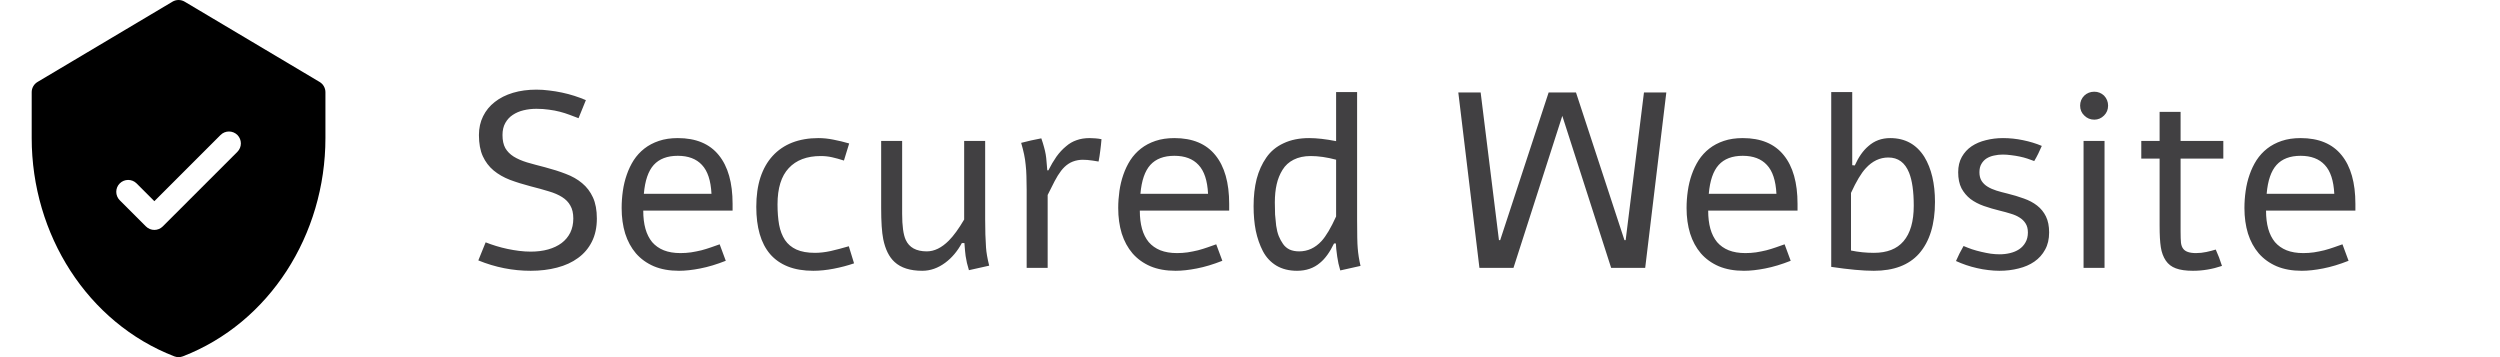
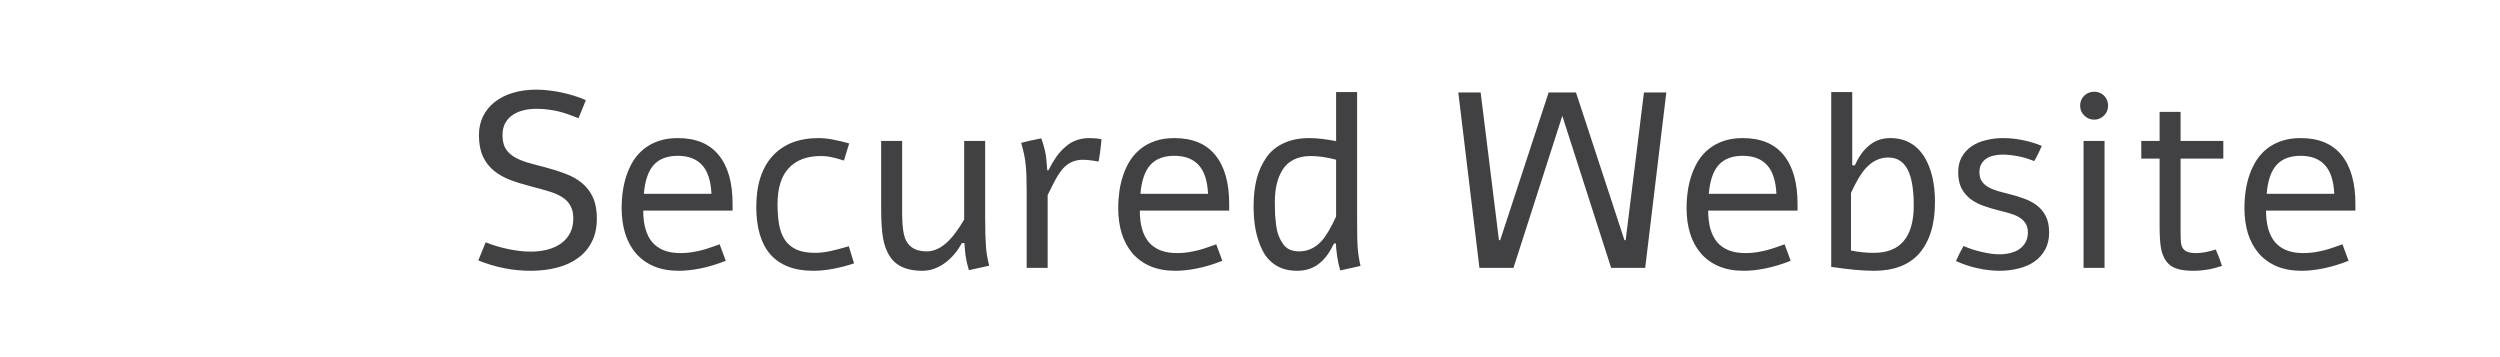
<svg xmlns="http://www.w3.org/2000/svg" width="140" height="20" viewBox="0 0 140 20" fill="none">
  <path d="M27.196 13.571C27.383 13.644 27.579 13.713 27.784 13.776C27.994 13.84 28.206 13.895 28.42 13.94C28.639 13.986 28.857 14.023 29.076 14.05C29.295 14.077 29.509 14.091 29.719 14.091C30.079 14.091 30.405 14.05 30.696 13.968C30.988 13.886 31.239 13.767 31.448 13.612C31.658 13.453 31.82 13.259 31.934 13.031C32.047 12.799 32.105 12.534 32.105 12.238C32.105 11.942 32.05 11.7 31.94 11.514C31.836 11.322 31.681 11.163 31.476 11.035C31.275 10.908 31.027 10.8 30.73 10.714C30.434 10.623 30.097 10.529 29.719 10.434C29.299 10.324 28.912 10.204 28.557 10.071C28.206 9.935 27.9 9.759 27.641 9.545C27.385 9.331 27.185 9.066 27.039 8.752C26.893 8.433 26.82 8.036 26.82 7.562C26.82 7.175 26.898 6.824 27.053 6.51C27.208 6.195 27.426 5.929 27.709 5.71C27.991 5.487 28.331 5.316 28.727 5.197C29.124 5.079 29.561 5.02 30.04 5.02C30.273 5.02 30.509 5.035 30.751 5.067C30.992 5.095 31.232 5.133 31.469 5.184C31.706 5.234 31.938 5.295 32.166 5.368C32.394 5.441 32.608 5.521 32.809 5.607L32.398 6.619C32.234 6.555 32.066 6.492 31.893 6.428C31.724 6.364 31.544 6.307 31.352 6.257C31.161 6.207 30.956 6.168 30.737 6.141C30.523 6.109 30.291 6.093 30.04 6.093C29.789 6.093 29.55 6.12 29.322 6.175C29.094 6.229 28.892 6.316 28.714 6.435C28.541 6.548 28.402 6.699 28.297 6.886C28.192 7.073 28.14 7.298 28.14 7.562C28.14 7.859 28.192 8.103 28.297 8.294C28.406 8.481 28.561 8.638 28.762 8.766C28.967 8.893 29.217 9.003 29.514 9.094C29.81 9.18 30.147 9.271 30.525 9.367C30.945 9.477 31.33 9.6 31.681 9.736C32.036 9.868 32.342 10.042 32.597 10.256C32.856 10.47 33.059 10.737 33.205 11.056C33.351 11.375 33.424 11.769 33.424 12.238C33.424 12.735 33.33 13.168 33.144 13.537C32.961 13.902 32.704 14.205 32.371 14.446C32.043 14.688 31.651 14.868 31.195 14.986C30.744 15.105 30.252 15.164 29.719 15.164C28.712 15.164 27.734 14.97 26.786 14.583L27.196 13.571ZM40.643 14.604C40.137 14.804 39.66 14.948 39.214 15.034C38.772 15.121 38.375 15.164 38.024 15.164C37.487 15.164 37.017 15.08 36.616 14.911C36.215 14.738 35.88 14.496 35.611 14.187C35.347 13.877 35.147 13.508 35.01 13.079C34.878 12.646 34.812 12.17 34.812 11.65C34.812 11.331 34.834 11.012 34.88 10.693C34.925 10.374 34.998 10.071 35.099 9.784C35.199 9.493 35.329 9.221 35.488 8.971C35.652 8.72 35.851 8.504 36.083 8.321C36.315 8.139 36.587 7.995 36.897 7.891C37.206 7.786 37.56 7.733 37.956 7.733C38.972 7.733 39.738 8.052 40.253 8.69C40.768 9.324 41.025 10.233 41.025 11.418V11.794H36.022C36.022 12.177 36.062 12.516 36.145 12.812C36.227 13.104 36.352 13.352 36.52 13.558C36.694 13.758 36.91 13.911 37.17 14.016C37.434 14.12 37.746 14.173 38.106 14.173C38.307 14.173 38.505 14.159 38.701 14.132C38.902 14.1 39.095 14.061 39.282 14.016C39.469 13.966 39.647 13.911 39.815 13.852C39.989 13.792 40.15 13.735 40.301 13.681L40.643 14.604ZM39.843 10.851C39.806 10.112 39.629 9.575 39.31 9.237C38.995 8.896 38.544 8.725 37.956 8.725C37.368 8.725 36.919 8.896 36.609 9.237C36.304 9.575 36.12 10.112 36.056 10.851H39.843ZM47.827 14.747C47.472 14.87 47.091 14.97 46.685 15.048C46.285 15.125 45.904 15.164 45.544 15.164C44.997 15.164 44.523 15.084 44.122 14.925C43.721 14.765 43.388 14.533 43.124 14.227C42.864 13.922 42.671 13.549 42.543 13.106C42.415 12.66 42.352 12.152 42.352 11.582C42.352 10.962 42.429 10.413 42.584 9.935C42.743 9.456 42.971 9.055 43.268 8.731C43.568 8.403 43.933 8.155 44.361 7.986C44.794 7.818 45.284 7.733 45.831 7.733C46.109 7.733 46.392 7.763 46.679 7.822C46.966 7.877 47.258 7.948 47.554 8.034L47.26 8.991C47.023 8.914 46.802 8.852 46.597 8.807C46.396 8.761 46.184 8.738 45.961 8.738C45.186 8.738 44.589 8.964 44.17 9.415C43.751 9.862 43.541 10.538 43.541 11.445C43.541 11.869 43.571 12.25 43.63 12.587C43.694 12.92 43.803 13.204 43.958 13.441C44.117 13.674 44.332 13.852 44.601 13.975C44.874 14.098 45.22 14.159 45.64 14.159C45.913 14.159 46.207 14.125 46.522 14.057C46.84 13.984 47.178 13.895 47.533 13.79L47.827 14.747ZM55.395 14.877L54.26 15.13C54.173 14.856 54.112 14.592 54.075 14.337C54.057 14.218 54.034 13.977 54.007 13.612H53.863C53.613 14.073 53.303 14.44 52.934 14.713C52.528 15.014 52.1 15.164 51.648 15.164C50.969 15.164 50.452 15 50.097 14.672C49.791 14.394 49.579 13.968 49.461 13.394C49.383 13.002 49.345 12.418 49.345 11.644V7.891H50.52V11.972C50.52 12.651 50.587 13.136 50.719 13.428C50.915 13.861 51.309 14.077 51.901 14.077C52.321 14.077 52.731 13.877 53.132 13.476C53.401 13.207 53.688 12.812 53.993 12.293V7.891H55.169V12.279C55.169 12.885 55.185 13.412 55.217 13.858C55.235 14.136 55.294 14.476 55.395 14.877ZM58.71 9.538C58.851 9.256 59.002 9 59.161 8.772C59.325 8.545 59.505 8.351 59.701 8.191C59.879 8.036 60.075 7.923 60.289 7.85C60.503 7.772 60.747 7.733 61.02 7.733C61.112 7.733 61.217 7.738 61.335 7.747C61.458 7.756 61.574 7.772 61.684 7.795C61.665 8.023 61.643 8.237 61.615 8.438C61.592 8.638 61.56 8.841 61.52 9.046C61.292 9.005 61.082 8.975 60.891 8.957C60.704 8.939 60.526 8.943 60.357 8.971C60.157 9.007 59.981 9.076 59.831 9.176C59.685 9.271 59.548 9.401 59.421 9.565C59.298 9.725 59.177 9.919 59.059 10.146C58.94 10.37 58.81 10.627 58.669 10.919V15H57.493V10.618C57.493 10.331 57.489 10.078 57.48 9.859C57.475 9.641 57.461 9.433 57.438 9.237C57.42 9.037 57.391 8.841 57.35 8.649C57.309 8.453 57.254 8.237 57.185 8C57.377 7.95 57.564 7.904 57.746 7.863C57.933 7.822 58.122 7.784 58.313 7.747C58.377 7.929 58.427 8.091 58.464 8.232C58.505 8.374 58.537 8.513 58.56 8.649C58.582 8.782 58.598 8.918 58.607 9.06C58.621 9.196 58.635 9.356 58.648 9.538H58.71ZM68.451 14.604C67.945 14.804 67.469 14.948 67.022 15.034C66.58 15.121 66.184 15.164 65.833 15.164C65.295 15.164 64.826 15.08 64.425 14.911C64.024 14.738 63.689 14.496 63.42 14.187C63.156 13.877 62.955 13.508 62.818 13.079C62.686 12.646 62.62 12.17 62.62 11.65C62.62 11.331 62.643 11.012 62.688 10.693C62.734 10.374 62.807 10.071 62.907 9.784C63.008 9.493 63.137 9.221 63.297 8.971C63.461 8.72 63.659 8.504 63.892 8.321C64.124 8.139 64.395 7.995 64.705 7.891C65.015 7.786 65.368 7.733 65.765 7.733C66.781 7.733 67.546 8.052 68.061 8.69C68.576 9.324 68.834 10.233 68.834 11.418V11.794H63.83C63.83 12.177 63.871 12.516 63.953 12.812C64.035 13.104 64.16 13.352 64.329 13.558C64.502 13.758 64.719 13.911 64.978 14.016C65.243 14.12 65.555 14.173 65.915 14.173C66.116 14.173 66.314 14.159 66.51 14.132C66.71 14.1 66.904 14.061 67.091 14.016C67.278 13.966 67.455 13.911 67.624 13.852C67.797 13.792 67.959 13.735 68.109 13.681L68.451 14.604ZM67.651 10.851C67.615 10.112 67.437 9.575 67.118 9.237C66.804 8.896 66.353 8.725 65.765 8.725C65.177 8.725 64.728 8.896 64.418 9.237C64.113 9.575 63.928 10.112 63.864 10.851H67.651ZM74.822 5.156H75.998V12.313C75.998 13.116 76.009 13.642 76.032 13.893C76.055 14.203 76.107 14.535 76.189 14.891L75.055 15.144C74.977 14.888 74.92 14.631 74.884 14.371C74.838 14.052 74.813 13.806 74.809 13.633H74.706C74.469 14.125 74.207 14.487 73.92 14.72C73.574 15.016 73.145 15.164 72.635 15.164C72.188 15.164 71.803 15.068 71.48 14.877C71.156 14.681 70.903 14.41 70.721 14.063C70.543 13.717 70.411 13.337 70.324 12.922C70.242 12.507 70.201 12.049 70.201 11.548C70.201 10.983 70.258 10.475 70.372 10.023C70.491 9.572 70.671 9.174 70.912 8.827C71.154 8.476 71.477 8.207 71.883 8.021C72.288 7.829 72.765 7.733 73.311 7.733C73.74 7.733 74.243 7.79 74.822 7.904V5.156ZM74.822 12.122V8.943C74.307 8.807 73.833 8.738 73.4 8.738C73.031 8.738 72.712 8.807 72.443 8.943C72.179 9.076 71.972 9.265 71.821 9.511C71.671 9.752 71.561 10.023 71.493 10.324C71.425 10.625 71.391 10.962 71.391 11.336C71.391 11.591 71.395 11.817 71.404 12.013C71.418 12.204 71.439 12.414 71.466 12.642C71.498 12.865 71.546 13.056 71.609 13.216C71.673 13.375 71.753 13.523 71.849 13.66C71.944 13.797 72.067 13.902 72.218 13.975C72.373 14.043 72.55 14.077 72.751 14.077C73.234 14.077 73.653 13.883 74.009 13.496C74.264 13.213 74.535 12.755 74.822 12.122ZM93.314 5.177L92.131 15H90.224L87.489 6.489L84.755 15H82.848L81.665 5.177H82.916L83.941 13.448H84.01L86.724 5.177H88.255L90.969 13.448H91.037L92.062 5.177H93.314ZM100.279 14.604C99.773 14.804 99.297 14.948 98.851 15.034C98.409 15.121 98.012 15.164 97.661 15.164C97.123 15.164 96.654 15.08 96.253 14.911C95.852 14.738 95.517 14.496 95.248 14.187C94.984 13.877 94.783 13.508 94.647 13.079C94.514 12.646 94.448 12.17 94.448 11.65C94.448 11.331 94.471 11.012 94.517 10.693C94.562 10.374 94.635 10.071 94.735 9.784C94.836 9.493 94.966 9.221 95.125 8.971C95.289 8.72 95.487 8.504 95.72 8.321C95.952 8.139 96.223 7.995 96.533 7.891C96.843 7.786 97.196 7.733 97.593 7.733C98.609 7.733 99.375 8.052 99.89 8.69C100.405 9.324 100.662 10.233 100.662 11.418V11.794H95.658C95.658 12.177 95.699 12.516 95.781 12.812C95.863 13.104 95.989 13.352 96.157 13.558C96.33 13.758 96.547 13.911 96.807 14.016C97.071 14.12 97.383 14.173 97.743 14.173C97.944 14.173 98.142 14.159 98.338 14.132C98.538 14.1 98.732 14.061 98.919 14.016C99.106 13.966 99.284 13.911 99.452 13.852C99.625 13.792 99.787 13.735 99.938 13.681L100.279 14.604ZM99.48 10.851C99.443 10.112 99.265 9.575 98.946 9.237C98.632 8.896 98.181 8.725 97.593 8.725C97.005 8.725 96.556 8.896 96.246 9.237C95.941 9.575 95.756 10.112 95.692 10.851H99.48ZM102.549 5.156H103.725V9.251L103.868 9.265C104.082 8.791 104.335 8.431 104.627 8.185C104.964 7.884 105.372 7.733 105.851 7.733C106.685 7.733 107.323 8.084 107.765 8.786C108.161 9.438 108.359 10.279 108.359 11.309C108.359 12.562 108.061 13.528 107.464 14.207C106.894 14.845 106.051 15.164 104.935 15.164C104.324 15.164 103.529 15.091 102.549 14.945V5.156ZM103.656 10.803V14.029C104.076 14.116 104.502 14.159 104.935 14.159C105.673 14.159 106.227 13.943 106.596 13.51C106.979 13.063 107.17 12.4 107.17 11.521C107.17 10.723 107.083 10.108 106.91 9.675C106.682 9.105 106.295 8.82 105.748 8.82C105.27 8.82 104.848 9.021 104.483 9.422C104.228 9.695 103.952 10.156 103.656 10.803ZM112.167 7.733C112.541 7.733 112.914 7.772 113.288 7.85C113.666 7.927 114.017 8.034 114.341 8.171C114.277 8.317 114.211 8.46 114.143 8.602C114.074 8.743 113.999 8.882 113.917 9.019C113.803 8.973 113.675 8.927 113.534 8.882C113.397 8.836 113.252 8.798 113.097 8.766C112.946 8.734 112.789 8.709 112.625 8.69C112.465 8.668 112.308 8.656 112.153 8.656C111.985 8.656 111.821 8.674 111.661 8.711C111.506 8.743 111.367 8.798 111.244 8.875C111.126 8.952 111.03 9.055 110.957 9.183C110.884 9.306 110.848 9.461 110.848 9.647C110.848 9.839 110.889 10.001 110.971 10.133C111.053 10.26 111.164 10.367 111.306 10.454C111.447 10.541 111.611 10.614 111.798 10.673C111.989 10.732 112.192 10.787 112.406 10.837C112.739 10.919 113.049 11.012 113.336 11.117C113.623 11.217 113.871 11.35 114.081 11.514C114.291 11.678 114.455 11.88 114.573 12.122C114.692 12.364 114.751 12.662 114.751 13.018C114.751 13.391 114.676 13.713 114.525 13.981C114.38 14.25 114.179 14.474 113.924 14.651C113.673 14.825 113.379 14.952 113.042 15.034C112.705 15.121 112.345 15.164 111.962 15.164C111.761 15.164 111.554 15.15 111.34 15.123C111.13 15.1 110.921 15.064 110.711 15.014C110.506 14.968 110.303 14.911 110.103 14.843C109.902 14.774 109.713 14.699 109.535 14.617C109.599 14.471 109.665 14.33 109.733 14.193C109.806 14.052 109.882 13.913 109.959 13.776C110.109 13.84 110.269 13.902 110.438 13.961C110.606 14.016 110.779 14.063 110.957 14.104C111.135 14.146 111.31 14.18 111.483 14.207C111.657 14.23 111.823 14.241 111.982 14.241C112.183 14.241 112.377 14.218 112.563 14.173C112.755 14.127 112.924 14.057 113.069 13.961C113.22 13.861 113.338 13.733 113.425 13.578C113.516 13.423 113.562 13.236 113.562 13.018C113.562 12.812 113.518 12.644 113.432 12.512C113.35 12.38 113.238 12.27 113.097 12.184C112.955 12.092 112.789 12.02 112.598 11.965C112.411 11.906 112.213 11.851 112.003 11.801C111.684 11.723 111.381 11.634 111.094 11.534C110.811 11.434 110.563 11.304 110.349 11.145C110.139 10.98 109.97 10.78 109.843 10.543C109.72 10.301 109.658 10.003 109.658 9.647C109.658 9.315 109.727 9.028 109.863 8.786C110 8.545 110.182 8.346 110.41 8.191C110.643 8.036 110.909 7.923 111.21 7.85C111.515 7.772 111.834 7.733 112.167 7.733ZM117.28 5.136C117.49 5.136 117.672 5.209 117.827 5.354C117.978 5.514 118.053 5.701 118.053 5.915C118.053 6.134 117.978 6.318 117.827 6.469C117.672 6.624 117.49 6.701 117.28 6.701C117.062 6.701 116.875 6.624 116.72 6.469C116.565 6.323 116.487 6.138 116.487 5.915C116.487 5.696 116.565 5.509 116.72 5.354C116.875 5.209 117.062 5.136 117.28 5.136ZM116.679 7.891H117.854V15H116.679V7.891ZM120.938 6.264H122.113V7.891H124.506V8.882H122.113V12.963C122.113 13.236 122.12 13.446 122.134 13.592C122.152 13.733 122.193 13.845 122.257 13.927C122.375 14.091 122.615 14.173 122.975 14.173C123.175 14.173 123.369 14.152 123.556 14.111C123.747 14.07 123.923 14.025 124.082 13.975C124.21 14.253 124.326 14.558 124.431 14.891C123.893 15.073 123.351 15.164 122.804 15.164C122.407 15.164 122.088 15.118 121.847 15.027C121.61 14.941 121.423 14.797 121.286 14.597C121.145 14.387 121.051 14.136 121.006 13.845C120.96 13.553 120.938 13.15 120.938 12.635V8.882H119.912V7.891H120.938V6.264ZM131.52 14.604C131.014 14.804 130.537 14.948 130.091 15.034C129.649 15.121 129.252 15.164 128.901 15.164C128.364 15.164 127.894 15.08 127.493 14.911C127.092 14.738 126.757 14.496 126.488 14.187C126.224 13.877 126.023 13.508 125.887 13.079C125.755 12.646 125.688 12.17 125.688 11.65C125.688 11.331 125.711 11.012 125.757 10.693C125.802 10.374 125.875 10.071 125.976 9.784C126.076 9.493 126.206 9.221 126.365 8.971C126.529 8.72 126.728 8.504 126.96 8.321C127.192 8.139 127.464 7.995 127.773 7.891C128.083 7.786 128.437 7.733 128.833 7.733C129.849 7.733 130.615 8.052 131.13 8.69C131.645 9.324 131.902 10.233 131.902 11.418V11.794H126.898C126.898 12.177 126.939 12.516 127.021 12.812C127.104 13.104 127.229 13.352 127.397 13.558C127.571 13.758 127.787 13.911 128.047 14.016C128.311 14.12 128.623 14.173 128.983 14.173C129.184 14.173 129.382 14.159 129.578 14.132C129.779 14.1 129.972 14.061 130.159 14.016C130.346 13.966 130.524 13.911 130.692 13.852C130.866 13.792 131.027 13.735 131.178 13.681L131.52 14.604ZM130.72 10.851C130.683 10.112 130.506 9.575 130.187 9.237C129.872 8.896 129.421 8.725 128.833 8.725C128.245 8.725 127.796 8.896 127.486 9.237C127.181 9.575 126.996 10.112 126.933 10.851H130.72Z" fill="#414042" />
  <g clip-path="url(#clip0)">
    <path d="M17.899 4.59L10.341 0.094C10.131 -0.031 9.869 -0.031 9.659 0.094L2.101 4.59C1.899 4.71 1.775 4.928 1.775 5.163V7.73C1.775 13.136 4.899 18.073 9.759 19.955C9.914 20.015 10.086 20.015 10.241 19.955C15.089 18.078 18.224 13.151 18.224 7.73V5.163C18.224 4.928 18.101 4.71 17.899 4.59ZM13.294 8.502L9.115 12.68C8.855 12.941 8.433 12.941 8.172 12.68L6.706 11.214C6.446 10.954 6.446 10.531 6.706 10.271C6.966 10.011 7.389 10.011 7.649 10.271L8.644 11.266L12.351 7.559C12.611 7.299 13.033 7.299 13.294 7.559C13.554 7.82 13.554 8.242 13.294 8.502Z" fill="black" />
  </g>
  <defs>
    <clipPath id="clip0">
-       <rect width="20" height="20" fill="white" />
-     </clipPath>
+       </clipPath>
  </defs>
</svg>